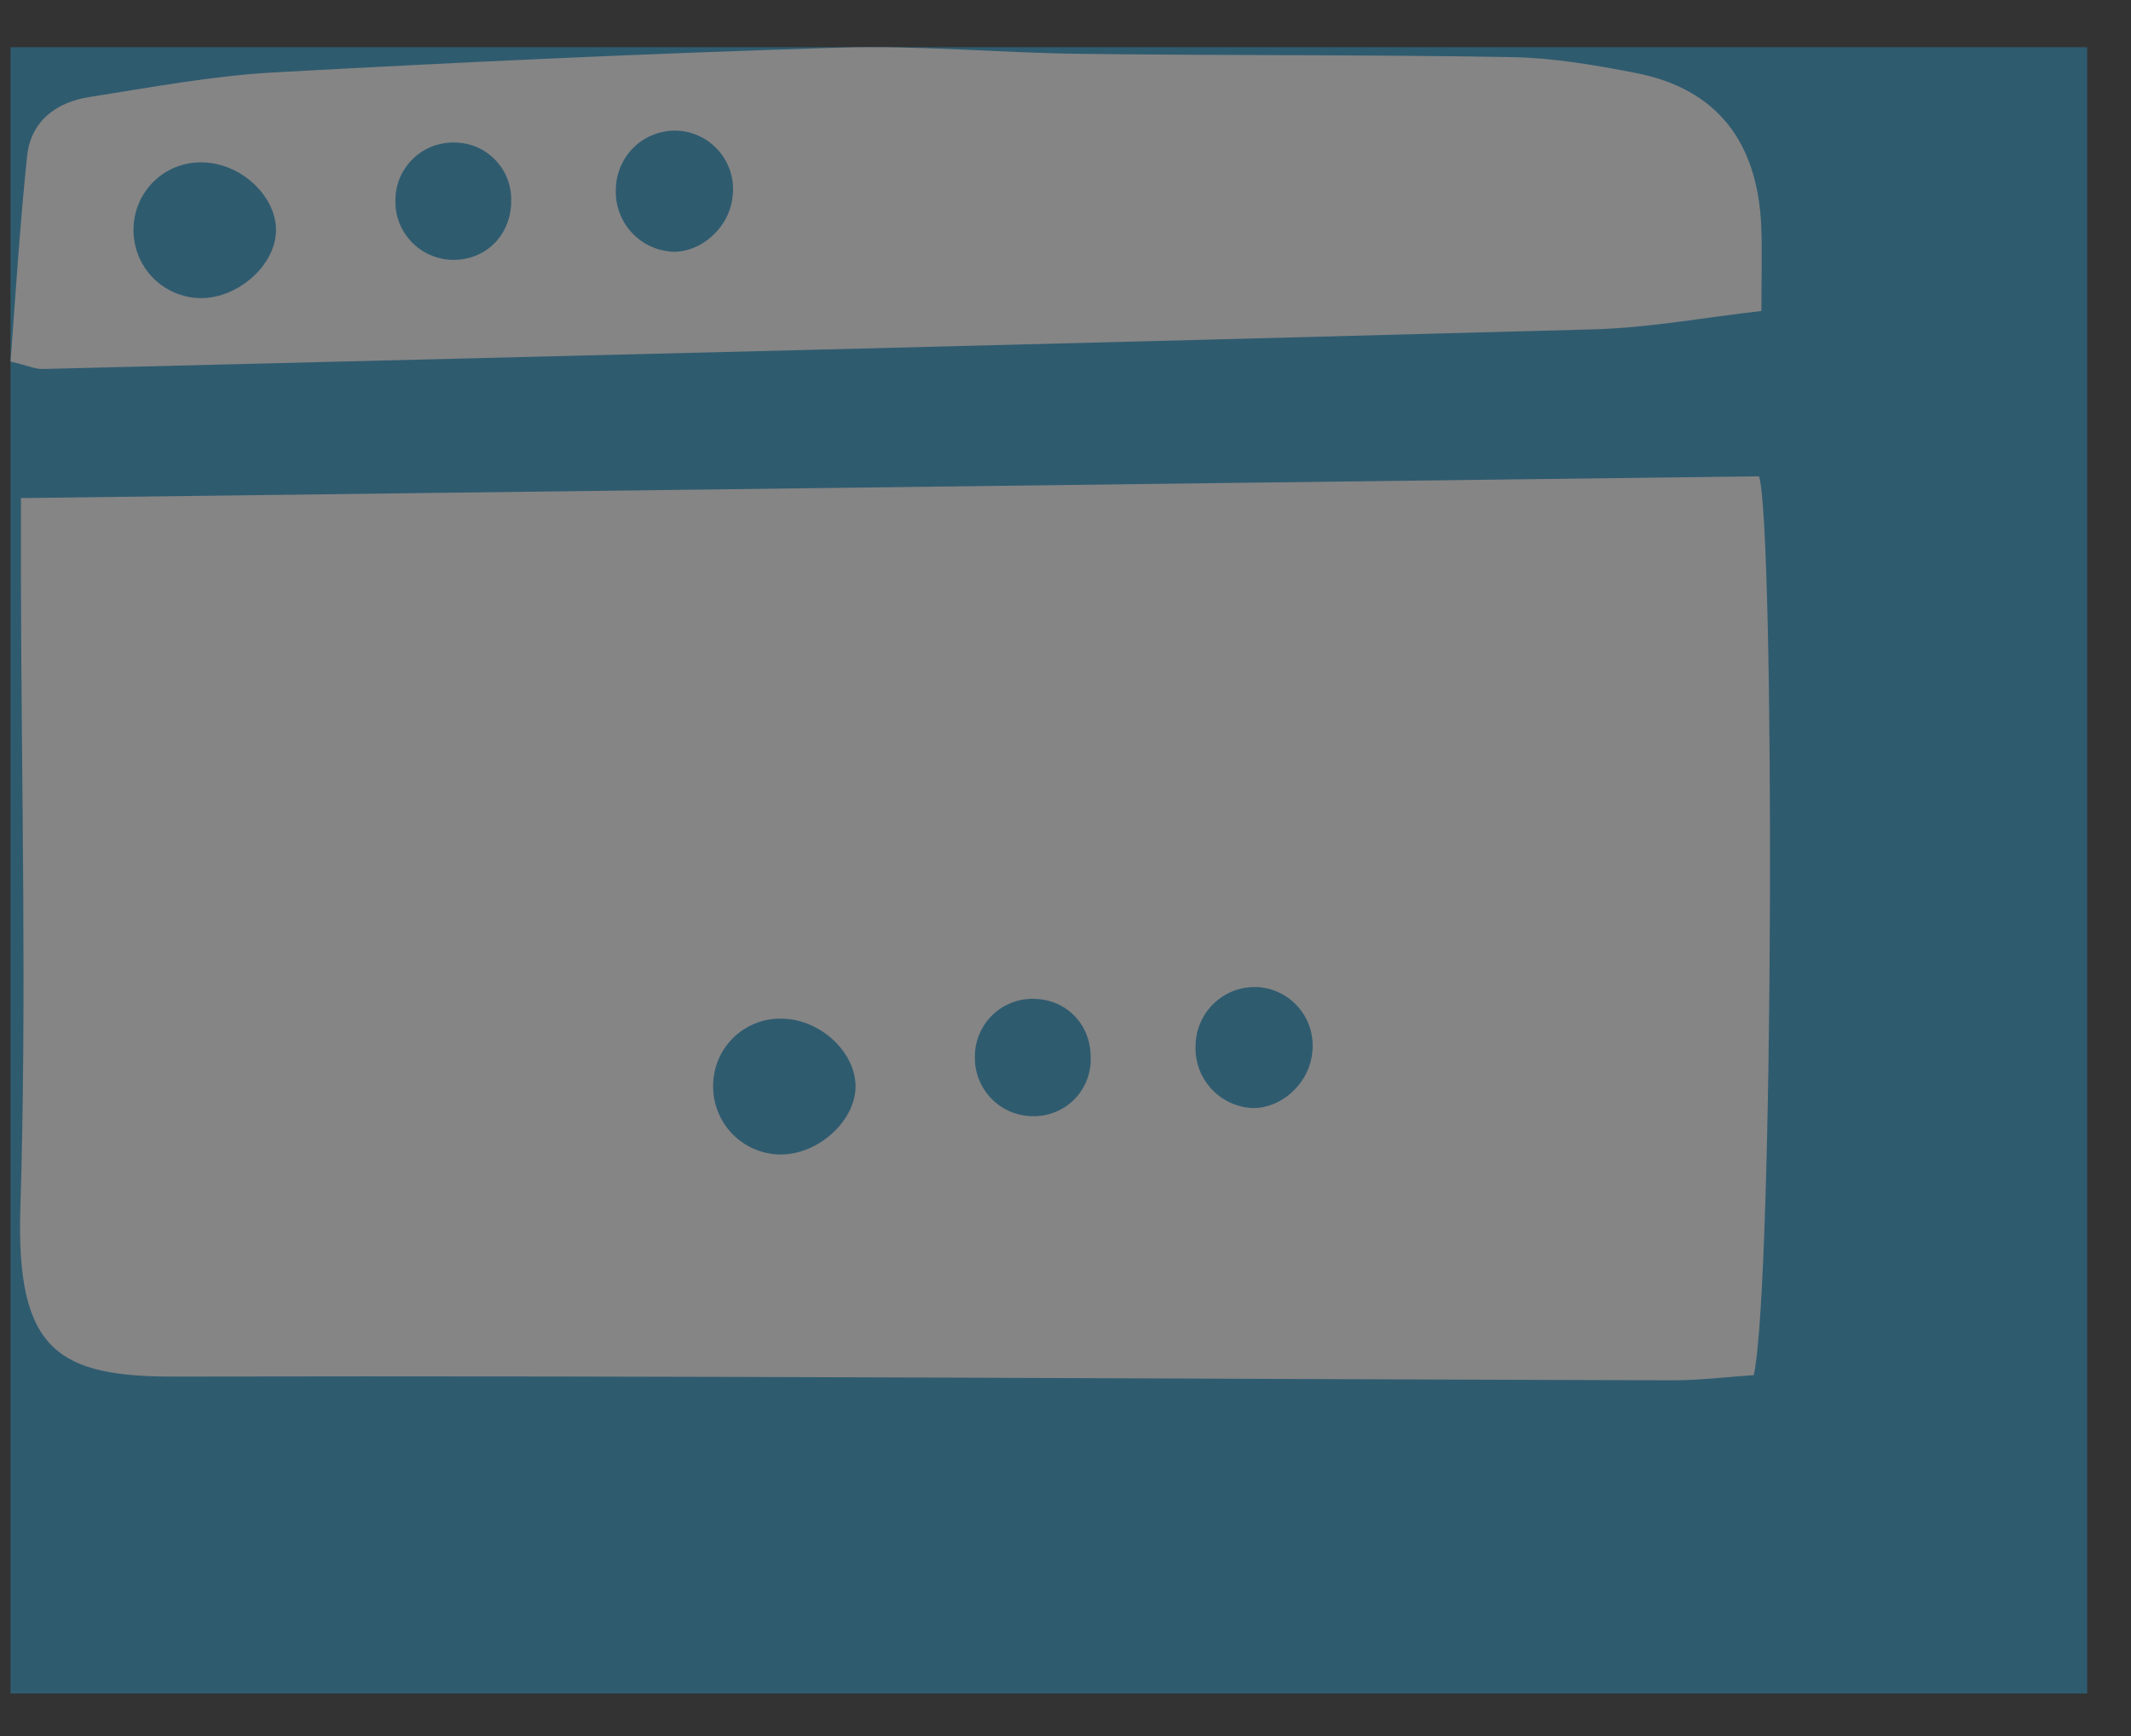
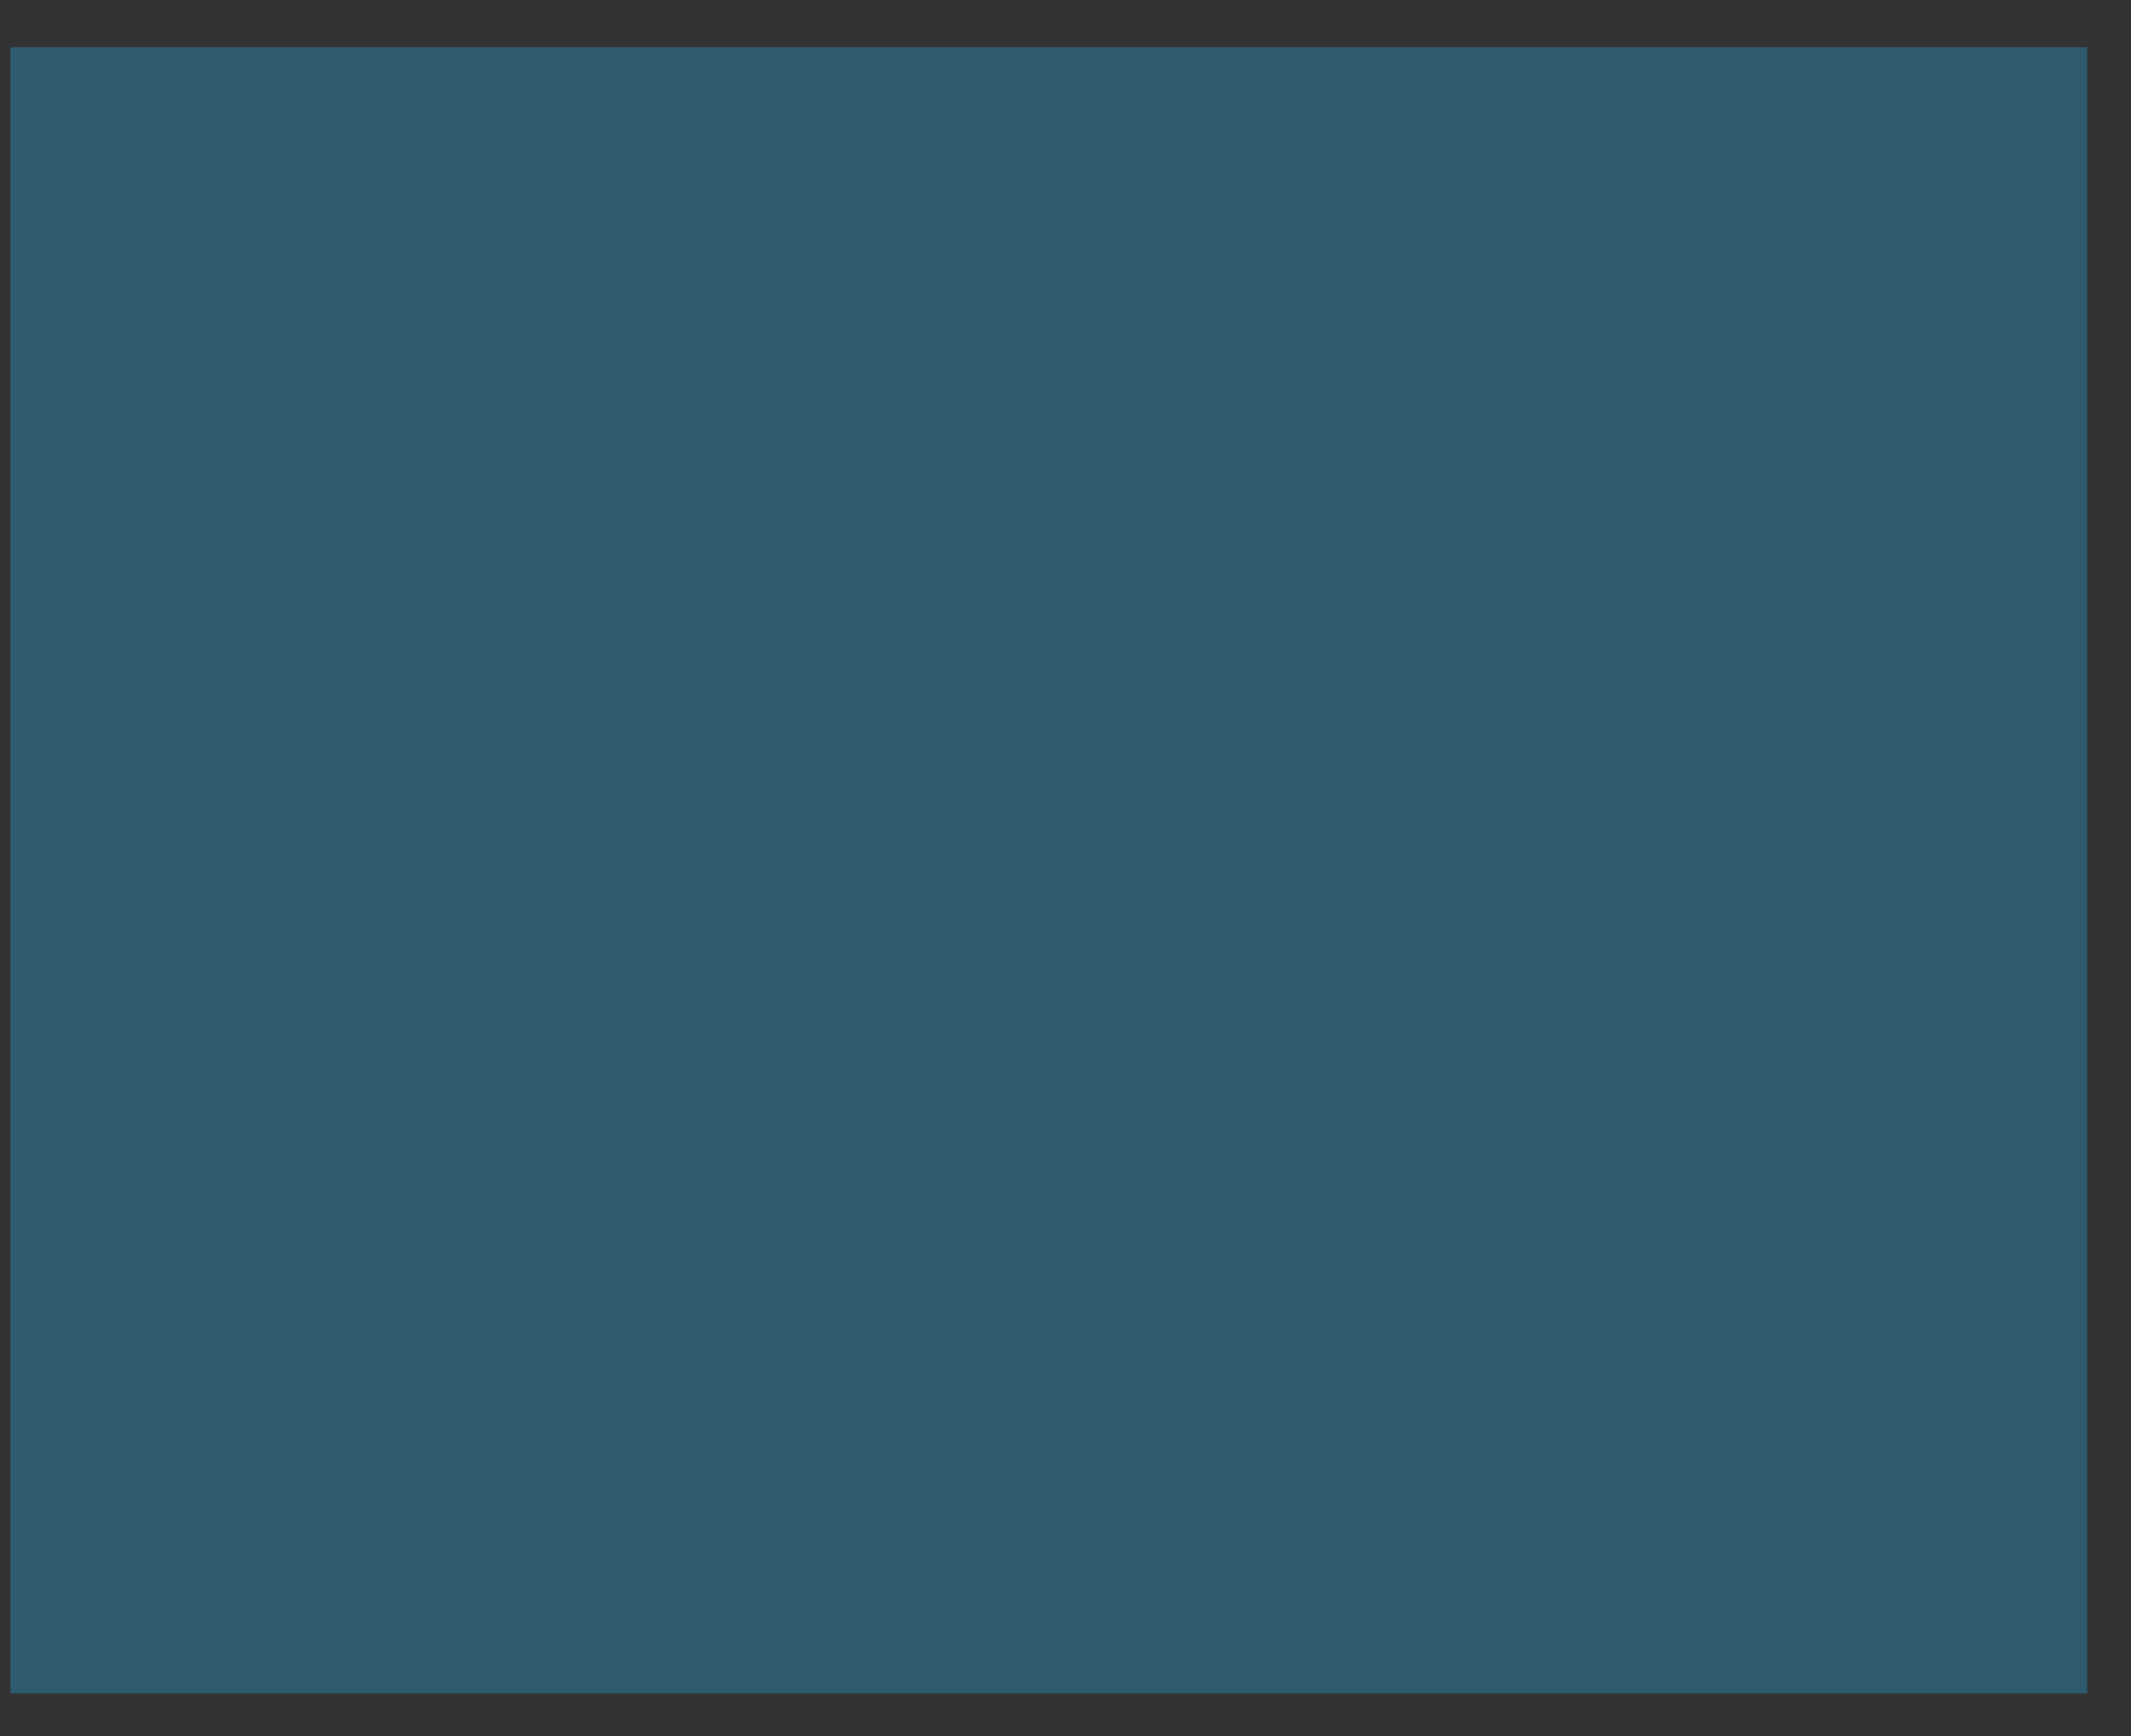
<svg xmlns="http://www.w3.org/2000/svg" width="27" height="22" viewBox="0 0 27 22" fill="none">
  <rect x="0" y="0" width="27" height="22" fill="#333333" stroke="none" />
  <g opacity="0.4">
    <rect width="26.312" height="20.863" transform="translate(0.133 0.598)" fill="#2997C8" />
-     <path d="M0.262 6.312L22.287 6.036C22.487 6.654 22.477 16.216 22.221 17.426C21.897 17.448 21.546 17.492 21.197 17.492C14.872 17.475 8.549 17.431 2.225 17.445C0.755 17.448 0.201 17.136 0.258 15.319C0.341 12.637 0.27 9.95 0.265 7.265V6.315L0.262 6.312ZM0.133 4.584C0.199 3.72 0.252 2.851 0.343 1.982C0.389 1.534 0.712 1.295 1.136 1.229C1.909 1.108 2.685 0.962 3.464 0.918C5.852 0.787 8.239 0.676 10.626 0.604C11.638 0.573 12.654 0.669 13.669 0.682C15.503 0.705 17.337 0.692 19.17 0.724C19.687 0.735 20.207 0.824 20.716 0.923C21.772 1.125 22.268 1.818 22.315 2.861C22.328 3.182 22.317 3.508 22.317 3.941C21.595 4.023 20.89 4.155 20.183 4.174C13.636 4.353 7.087 4.513 0.541 4.676C0.449 4.679 0.358 4.635 0.133 4.581V4.584ZM3.497 2.922C3.502 2.499 3.078 2.088 2.607 2.06C2.494 2.051 2.381 2.065 2.273 2.101C2.166 2.137 2.067 2.193 1.982 2.268C1.897 2.343 1.828 2.433 1.778 2.535C1.728 2.637 1.7 2.747 1.693 2.86C1.686 2.973 1.701 3.086 1.737 3.193C1.773 3.301 1.83 3.4 1.905 3.485C1.979 3.57 2.07 3.639 2.171 3.689C2.273 3.739 2.383 3.769 2.496 3.776C2.984 3.81 3.492 3.375 3.497 2.922ZM8.496 3.19C8.878 3.213 9.245 2.885 9.283 2.484C9.306 2.29 9.251 2.094 9.13 1.94C9.009 1.785 8.833 1.685 8.638 1.66C8.534 1.648 8.428 1.658 8.328 1.69C8.228 1.721 8.135 1.773 8.056 1.843C7.978 1.913 7.914 1.998 7.871 2.094C7.827 2.19 7.804 2.293 7.803 2.399C7.794 2.594 7.862 2.786 7.991 2.933C8.12 3.08 8.301 3.172 8.496 3.188V3.19ZM6.476 2.564C6.481 2.467 6.467 2.369 6.433 2.278C6.399 2.186 6.347 2.102 6.28 2.032C6.214 1.961 6.133 1.904 6.043 1.865C5.954 1.827 5.858 1.807 5.76 1.806C5.663 1.804 5.566 1.821 5.475 1.856C5.385 1.891 5.302 1.944 5.232 2.012C5.162 2.08 5.107 2.161 5.068 2.25C5.03 2.34 5.01 2.436 5.01 2.533C5.006 2.63 5.023 2.727 5.057 2.818C5.092 2.909 5.144 2.993 5.212 3.063C5.279 3.134 5.359 3.191 5.448 3.23C5.537 3.269 5.633 3.291 5.73 3.293C6.147 3.303 6.469 2.987 6.477 2.564H6.476Z" fill="white" />
    <path d="M10.84 13.774C10.834 14.228 10.328 14.662 9.84 14.629C9.727 14.621 9.617 14.592 9.515 14.542C9.414 14.492 9.323 14.422 9.248 14.337C9.174 14.252 9.117 14.152 9.081 14.045C9.044 13.938 9.03 13.825 9.037 13.712C9.043 13.599 9.072 13.488 9.121 13.386C9.171 13.285 9.24 13.194 9.325 13.119C9.41 13.045 9.51 12.988 9.617 12.952C9.724 12.916 9.838 12.902 9.951 12.911C10.422 12.94 10.844 13.349 10.84 13.774ZM15.841 14.04C15.646 14.024 15.465 13.932 15.336 13.785C15.207 13.638 15.139 13.447 15.148 13.251C15.149 13.146 15.172 13.042 15.216 12.947C15.259 12.851 15.322 12.766 15.401 12.696C15.48 12.626 15.572 12.574 15.673 12.542C15.773 12.511 15.879 12.501 15.983 12.513C16.177 12.538 16.354 12.638 16.474 12.792C16.595 12.946 16.649 13.142 16.627 13.336C16.59 13.736 16.223 14.064 15.839 14.041V14.04H15.841ZM13.82 13.415C13.821 13.513 13.803 13.61 13.765 13.7C13.728 13.791 13.673 13.872 13.603 13.941C13.533 14.009 13.45 14.062 13.359 14.097C13.268 14.132 13.17 14.148 13.073 14.145C12.976 14.143 12.88 14.121 12.79 14.082C12.701 14.042 12.621 13.986 12.554 13.915C12.487 13.844 12.435 13.761 12.4 13.67C12.365 13.579 12.349 13.482 12.352 13.385C12.352 13.287 12.372 13.191 12.411 13.101C12.449 13.012 12.504 12.931 12.574 12.863C12.644 12.796 12.727 12.742 12.818 12.707C12.908 12.672 13.005 12.655 13.103 12.658C13.52 12.666 13.828 12.991 13.819 13.415H13.82Z" fill="#2997C8" />
  </g>
</svg>